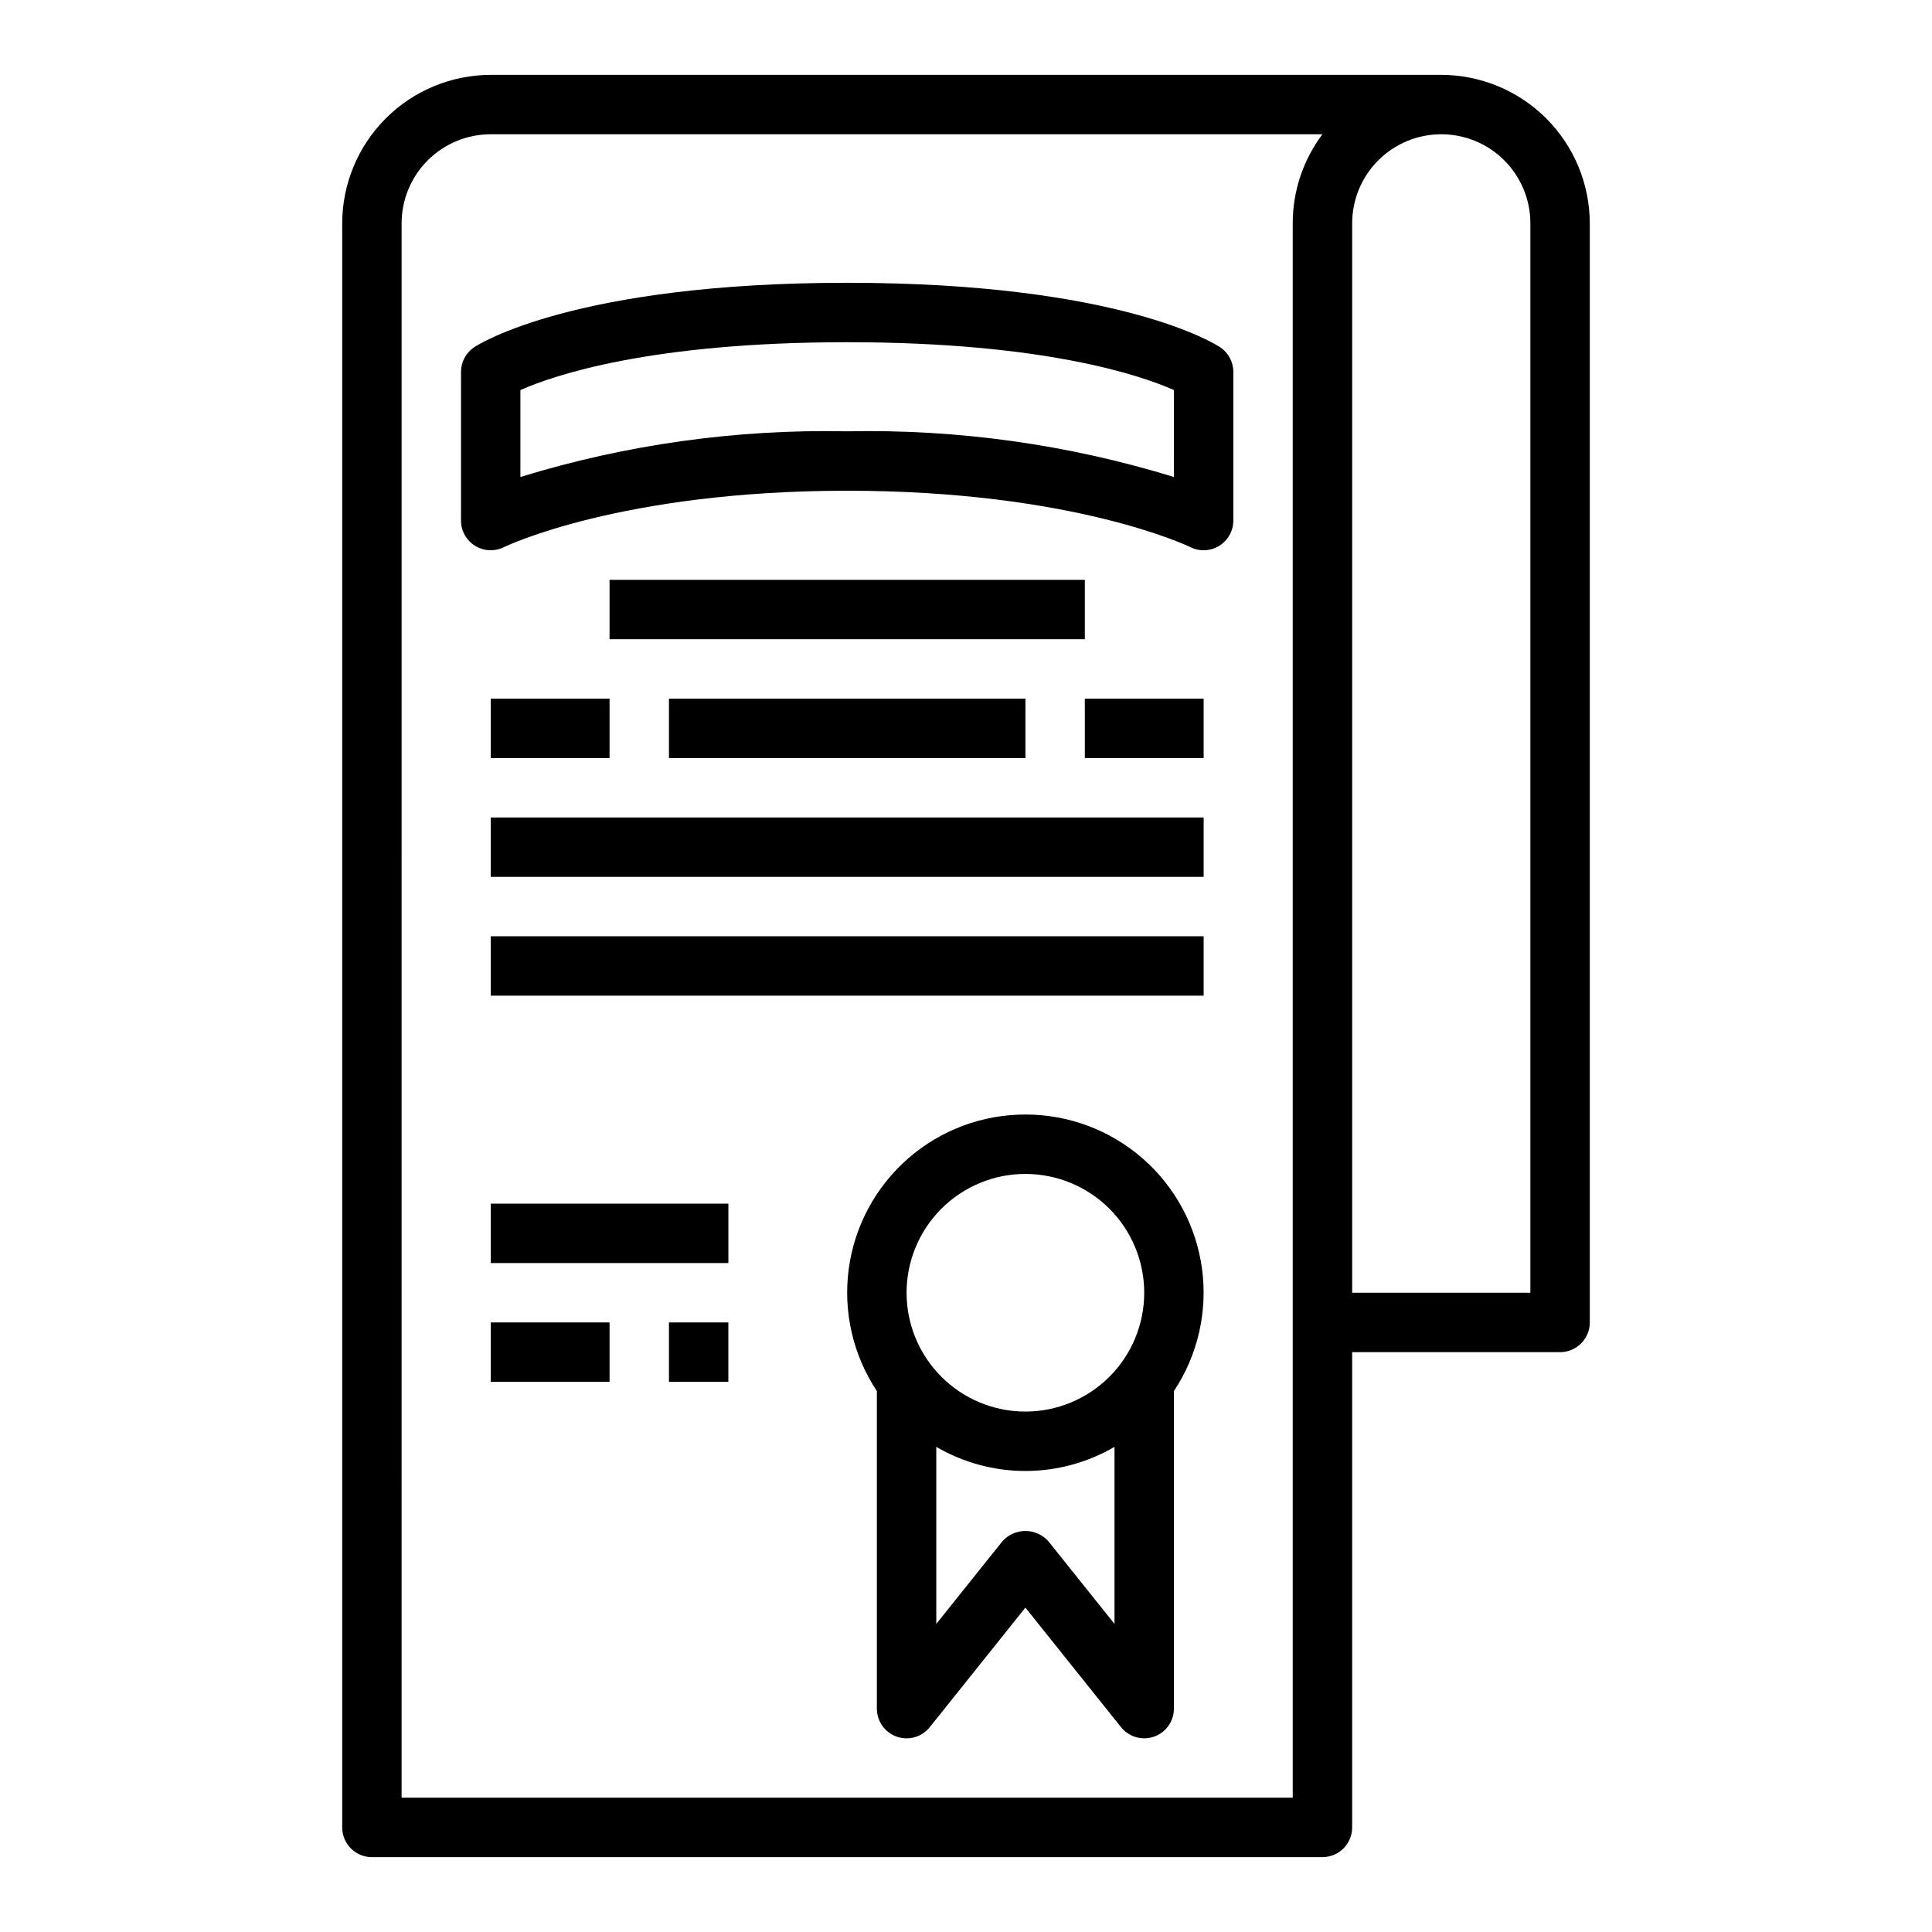
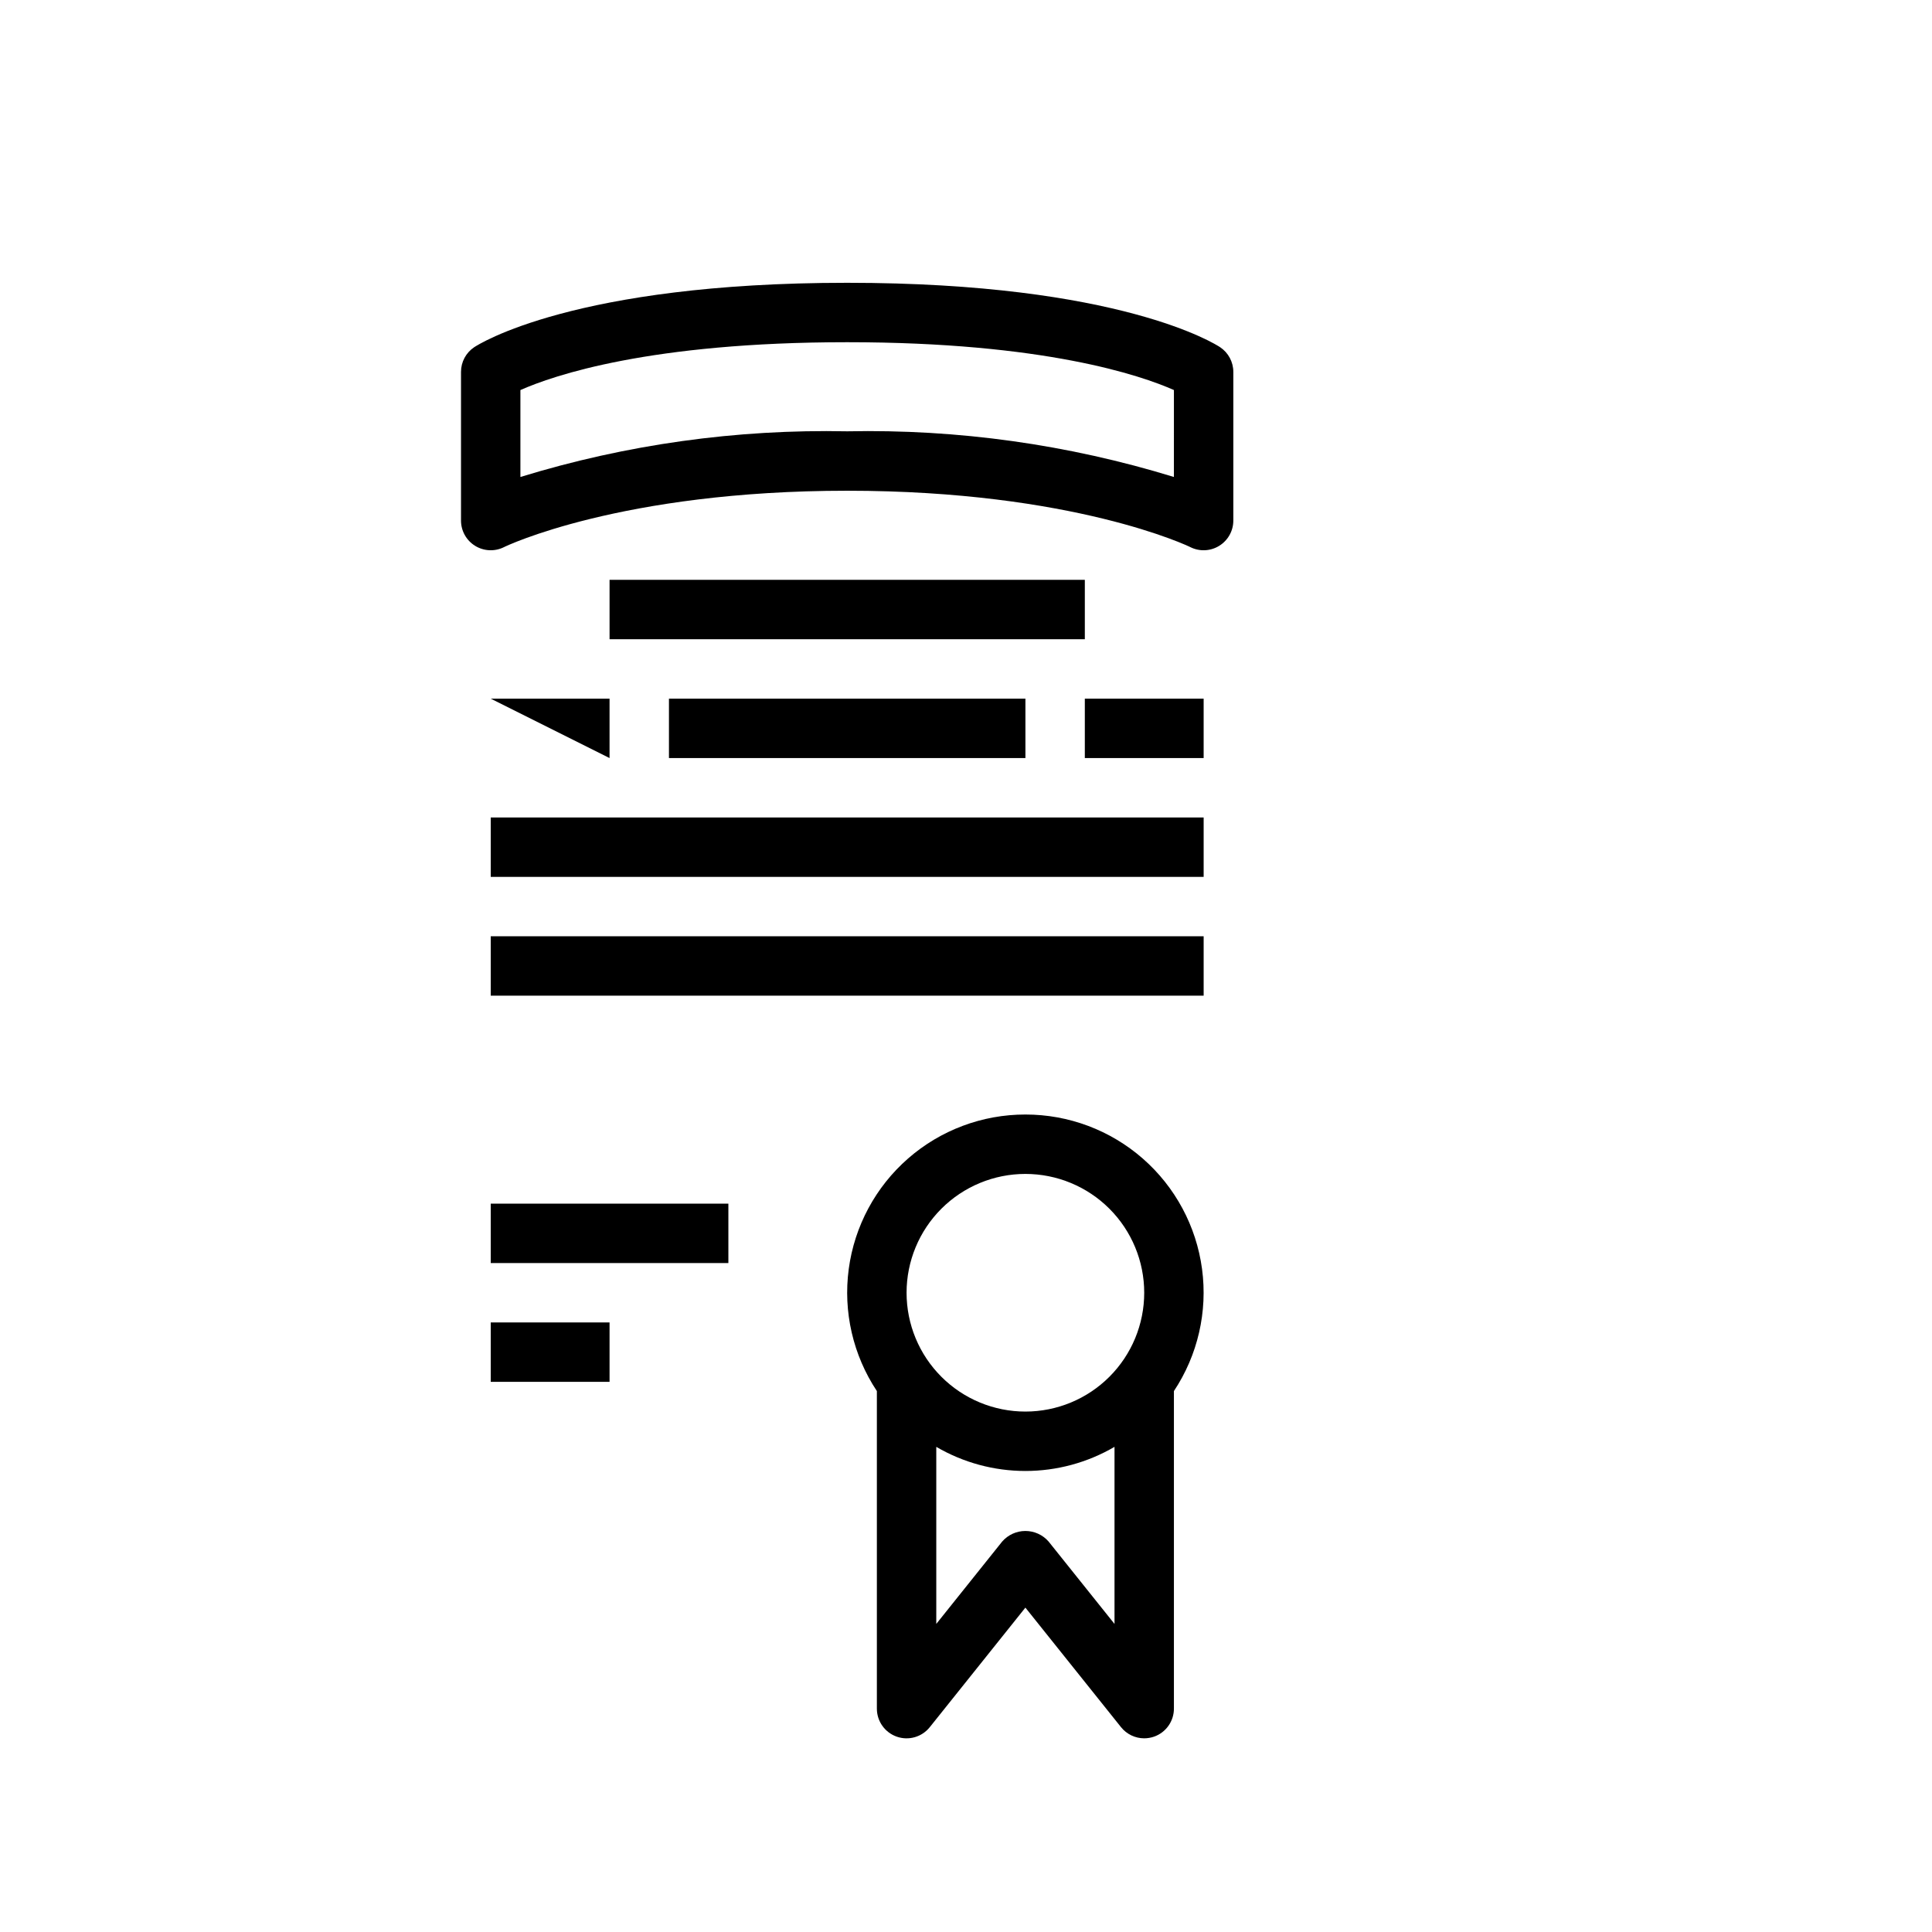
<svg xmlns="http://www.w3.org/2000/svg" fill="#000000" width="800px" height="800px" version="1.1" viewBox="144 144 512 512">
  <g>
-     <path d="m242.56 636.16h251.9c2.09 0 4.094-0.832 5.566-2.305 1.477-1.477 2.309-3.481 2.309-5.566v-125.95h55.105-0.004c2.09 0 4.09-0.832 5.566-2.309 1.477-1.473 2.309-3.477 2.309-5.566v-291.26c-0.016-10.438-4.164-20.441-11.543-27.82-7.379-7.379-17.383-11.527-27.82-11.543h-251.9c-10.438 0.016-20.441 4.164-27.82 11.543-7.379 7.379-11.527 17.383-11.539 27.82v425.09c0 2.086 0.828 4.09 2.305 5.566 1.477 1.473 3.477 2.305 5.566 2.305zm283.39-456.58c6.266 0 12.273 2.488 16.699 6.918 4.43 4.426 6.918 10.434 6.918 16.699v283.39h-47.23v-283.39c0-6.266 2.488-12.273 6.914-16.699 4.43-4.43 10.438-6.918 16.699-6.918zm-275.52 23.617c0-6.266 2.488-12.273 6.918-16.699 4.43-4.43 10.434-6.918 16.699-6.918h220.41c-5.117 6.809-7.883 15.098-7.871 23.617v417.21h-236.16z" />
    <path d="m415.74 439.36c-11.438-0.012-22.488 4.133-31.098 11.66-8.609 7.527-14.195 17.926-15.715 29.262-1.52 11.336 1.129 22.836 7.453 32.367v84.152c0 3.344 2.109 6.324 5.266 7.43 3.156 1.109 6.664 0.102 8.754-2.512l25.34-31.684 25.34 31.676c1.492 1.871 3.758 2.961 6.148 2.961 0.887-0.004 1.766-0.152 2.606-0.441 3.156-1.105 5.269-4.086 5.266-7.43v-84.152c6.324-9.531 8.973-21.031 7.453-32.367-1.52-11.336-7.102-21.734-15.715-29.262-8.609-7.527-19.66-11.672-31.098-11.66zm0 15.742c8.352 0 16.359 3.32 22.266 9.223 5.906 5.906 9.223 13.914 9.223 22.266 0 8.352-3.316 16.359-9.223 22.266s-13.914 9.223-22.266 9.223c-8.352 0-16.359-3.316-22.266-9.223s-9.223-13.914-9.223-22.266c0-8.352 3.316-16.359 9.223-22.266 5.906-5.902 13.914-9.223 22.266-9.223zm6.148 97.418c-1.547-1.777-3.789-2.797-6.148-2.797-2.356 0-4.598 1.02-6.148 2.797l-17.469 21.836v-46.926c7.168 4.188 15.316 6.394 23.617 6.394 8.301 0 16.449-2.207 23.617-6.394v46.926z" />
    <path d="m467.34 236.01c-1.047-0.691-26.41-17.066-98.832-17.066s-97.785 16.375-98.832 17.066h-0.004c-2.188 1.461-3.504 3.918-3.5 6.551v39.359c-0.012 2.731 1.391 5.269 3.707 6.711 2.316 1.445 5.215 1.586 7.66 0.375 0.305-0.184 31-14.957 90.969-14.957s90.66 14.777 90.969 14.957c2.445 1.211 5.344 1.07 7.656-0.375 2.316-1.441 3.723-3.981 3.711-6.711v-39.359c0-2.633-1.316-5.09-3.504-6.551zm-12.242 34.395c-28.035-8.617-57.266-12.703-86.59-12.102-29.324-0.602-58.559 3.484-86.594 12.102v-23.035c8.73-3.871 34.348-12.68 86.594-12.68 52.246 0 77.934 8.832 86.594 12.676z" />
    <path d="m305.54 297.66h125.95v15.742h-125.95z" />
-     <path d="m274.05 329.15h31.488v15.742h-31.488z" />
+     <path d="m274.05 329.15h31.488v15.742z" />
    <path d="m321.28 329.15h94.465v15.742h-94.465z" />
    <path d="m431.49 329.15h31.488v15.742h-31.488z" />
    <path d="m274.05 360.64h188.93v15.742h-188.93z" />
    <path d="m274.05 392.12h188.93v15.742h-188.93z" />
    <path d="m274.05 462.98h62.977v15.742h-62.977z" />
    <path d="m274.05 494.46h31.488v15.742h-31.488z" />
-     <path d="m321.28 494.46h15.742v15.742h-15.742z" />
  </g>
</svg>